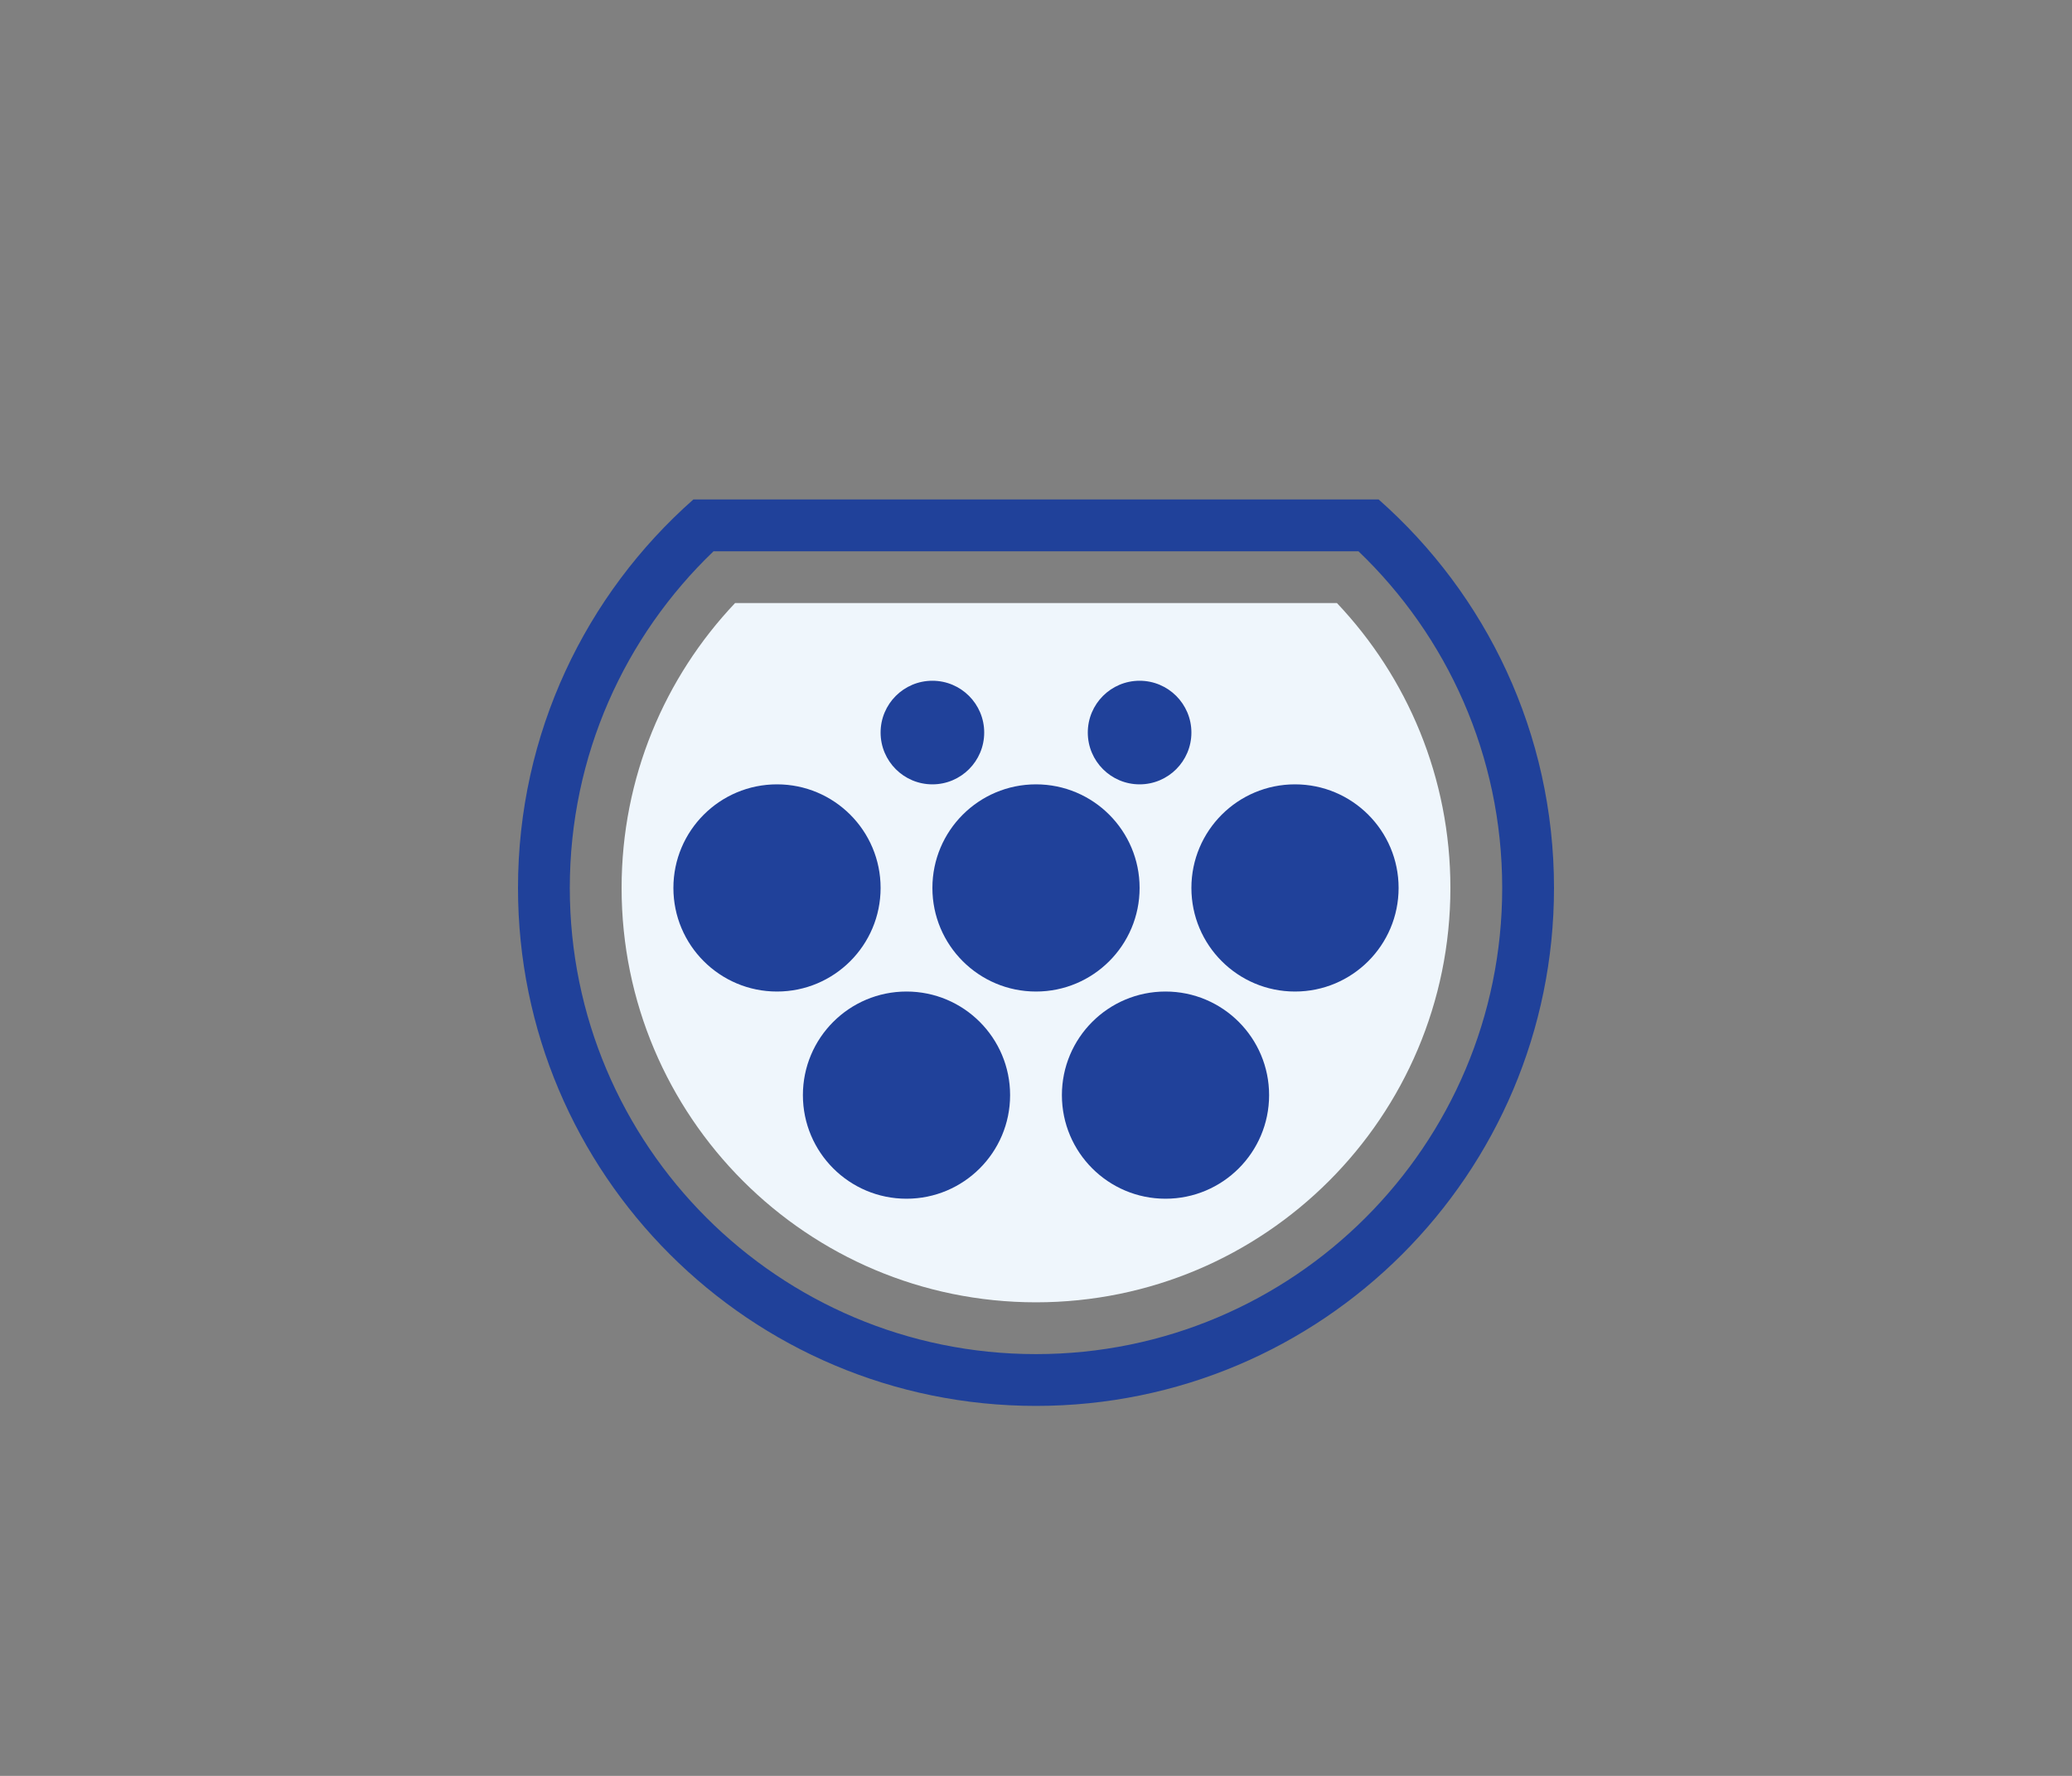
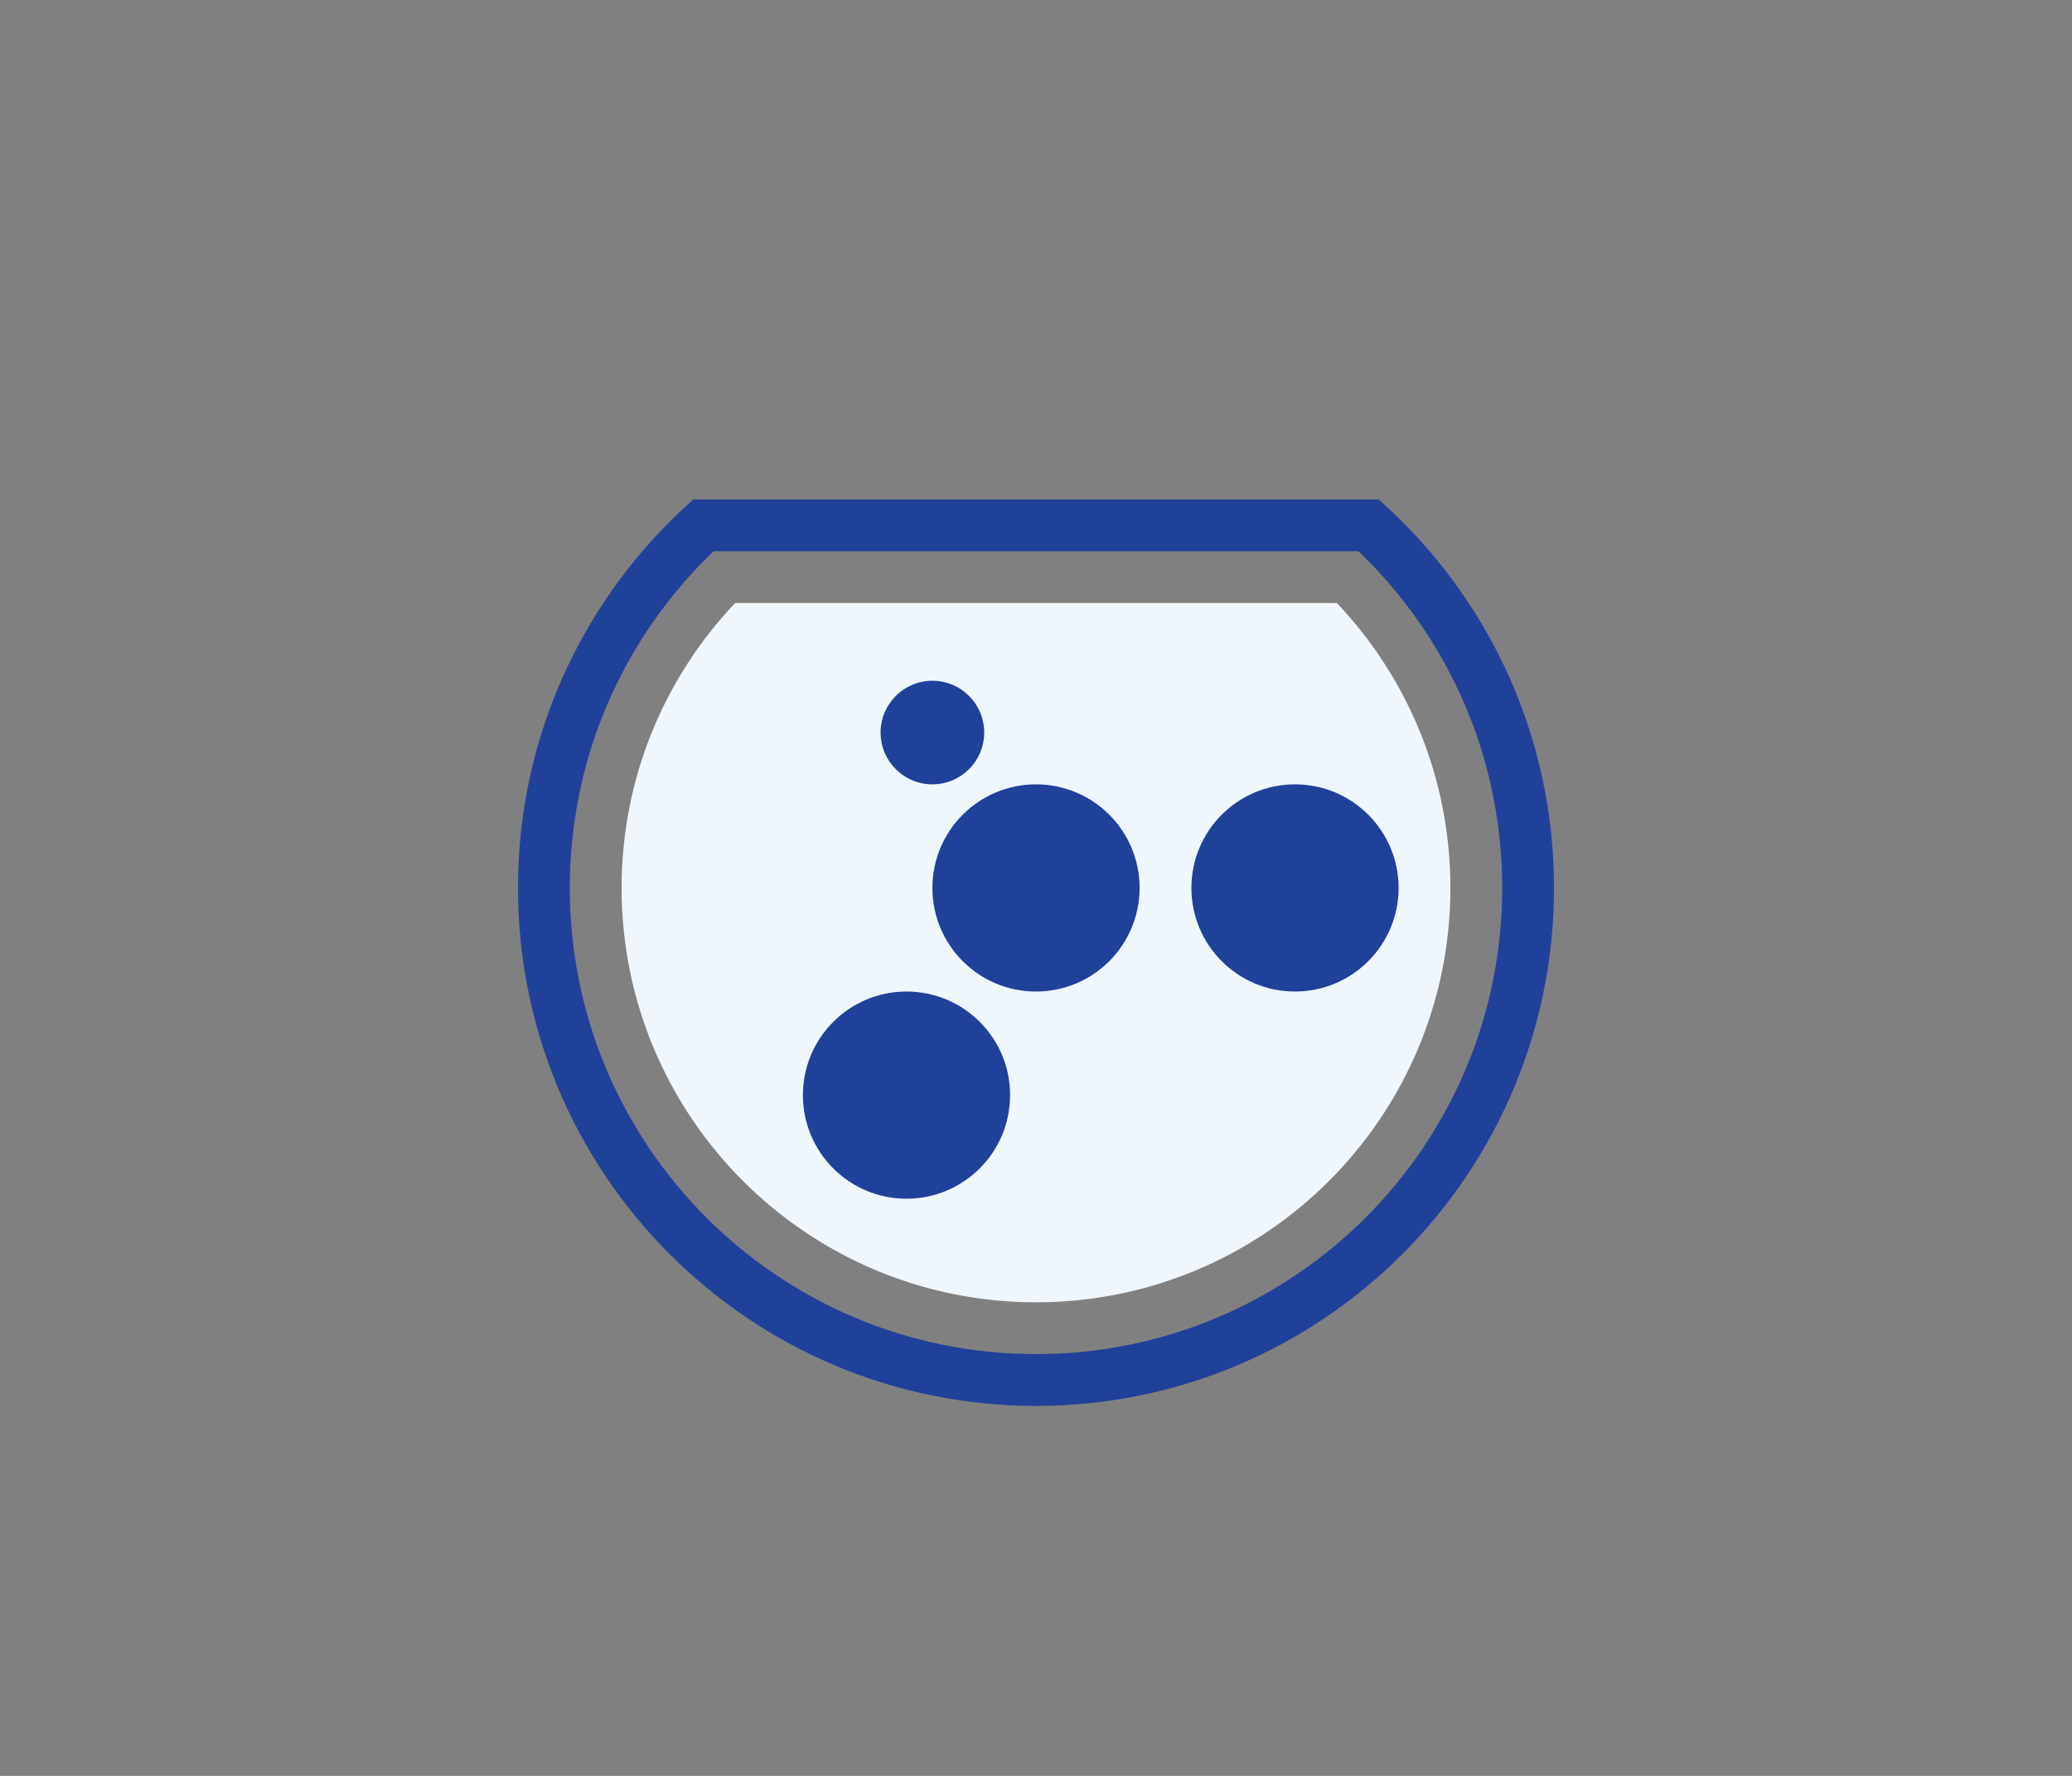
<svg xmlns="http://www.w3.org/2000/svg" width="280" height="240" viewBox="0 0 280 240" fill="none">
  <rect x="0" y="0" width="280" height="240" fill="#808080" stroke="none" />
  <path fill-rule="evenodd" clip-rule="evenodd" d="M96.425 74.5C84.445 85.976 77 102.115 77 120C77 154.794 105.206 183 140 183C174.794 183 203 154.794 203 120C203 102.115 195.555 85.976 183.575 74.5H96.425ZM93.698 67.5C79.166 80.326 70 99.093 70 120C70 158.66 101.34 190 140 190C178.66 190 210 158.66 210 120C210 99.093 200.834 80.326 186.302 67.5H93.698Z" fill="#20419A" />
  <path d="M99.334 81.5C89.829 91.536 84 105.087 84 120C84 150.928 109.072 176 140 176C170.928 176 196 150.928 196 120C196 105.087 190.171 91.536 180.667 81.5H99.334Z" fill="#EFF6FC" />
  <circle cx="122.5" cy="148" r="14" fill="#20419A" />
-   <circle cx="157.5" cy="148" r="14" fill="#20419A" />
-   <circle cx="105" cy="120" r="14" fill="#20419A" />
  <circle cx="140" cy="120" r="14" fill="#20419A" />
  <circle cx="175" cy="120" r="14" fill="#20419A" />
-   <circle cx="154" cy="99" r="7" fill="#20419A" />
  <circle cx="126" cy="99" r="7" fill="#20419A" />
</svg>